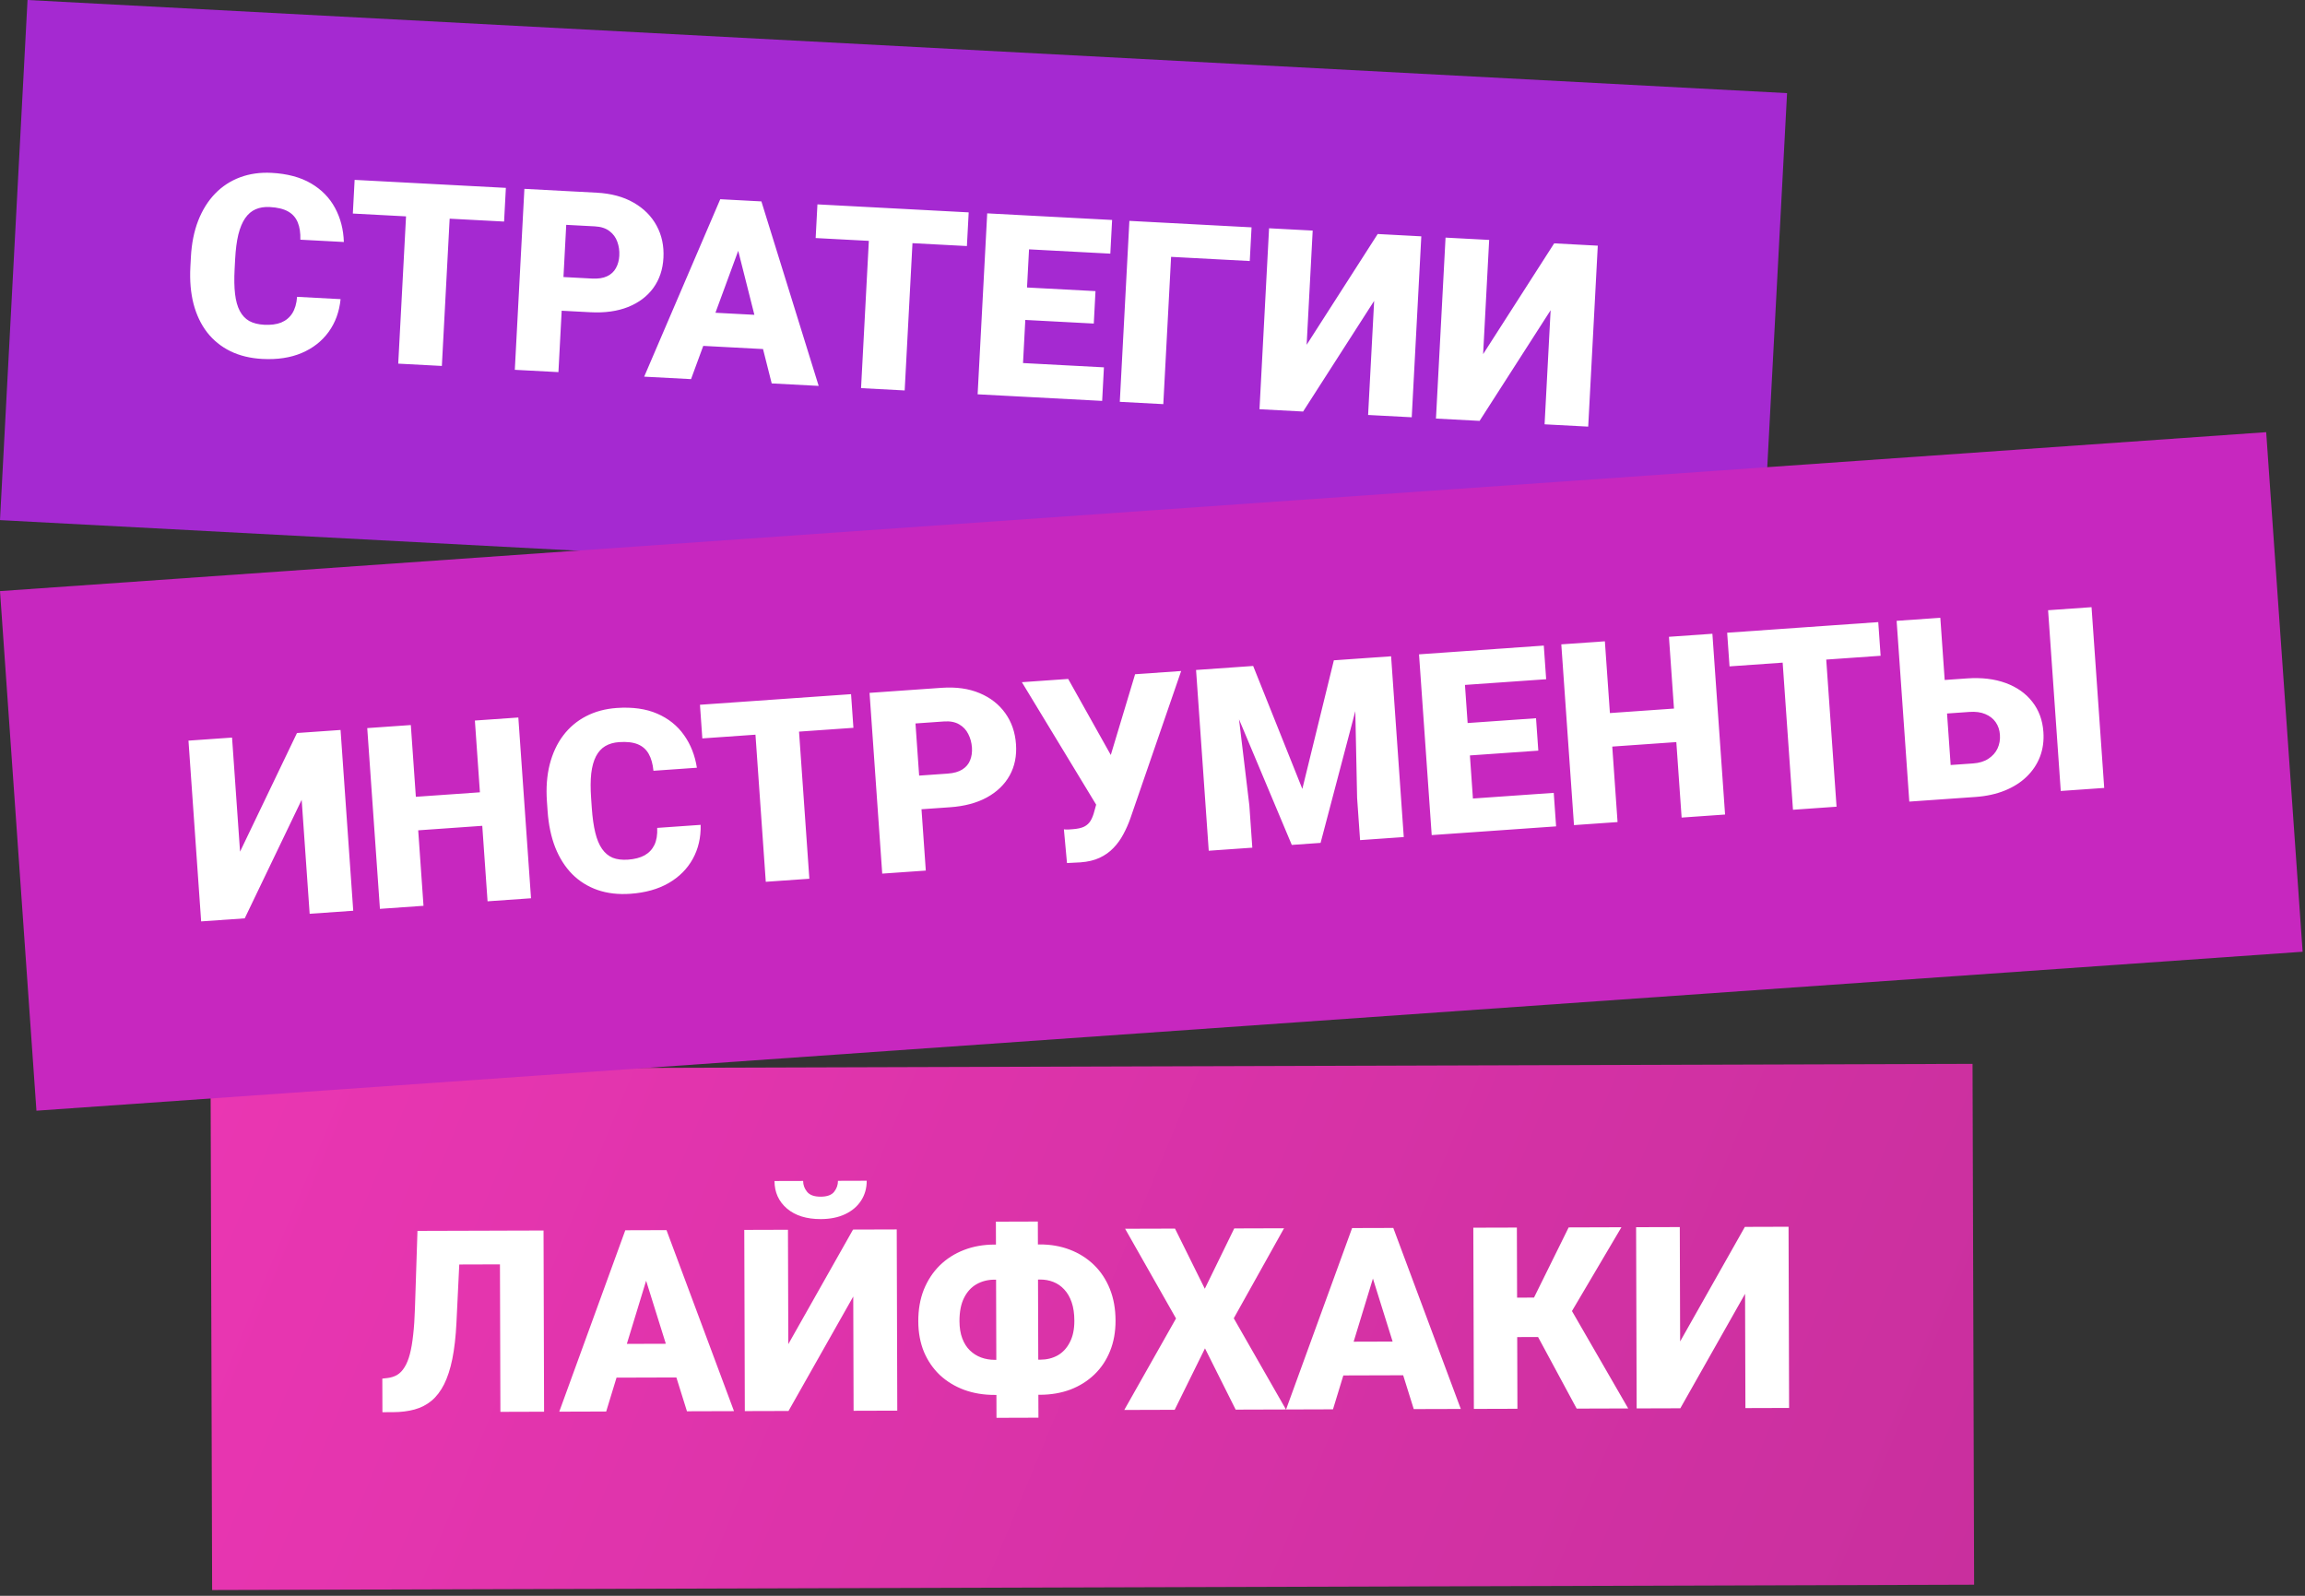
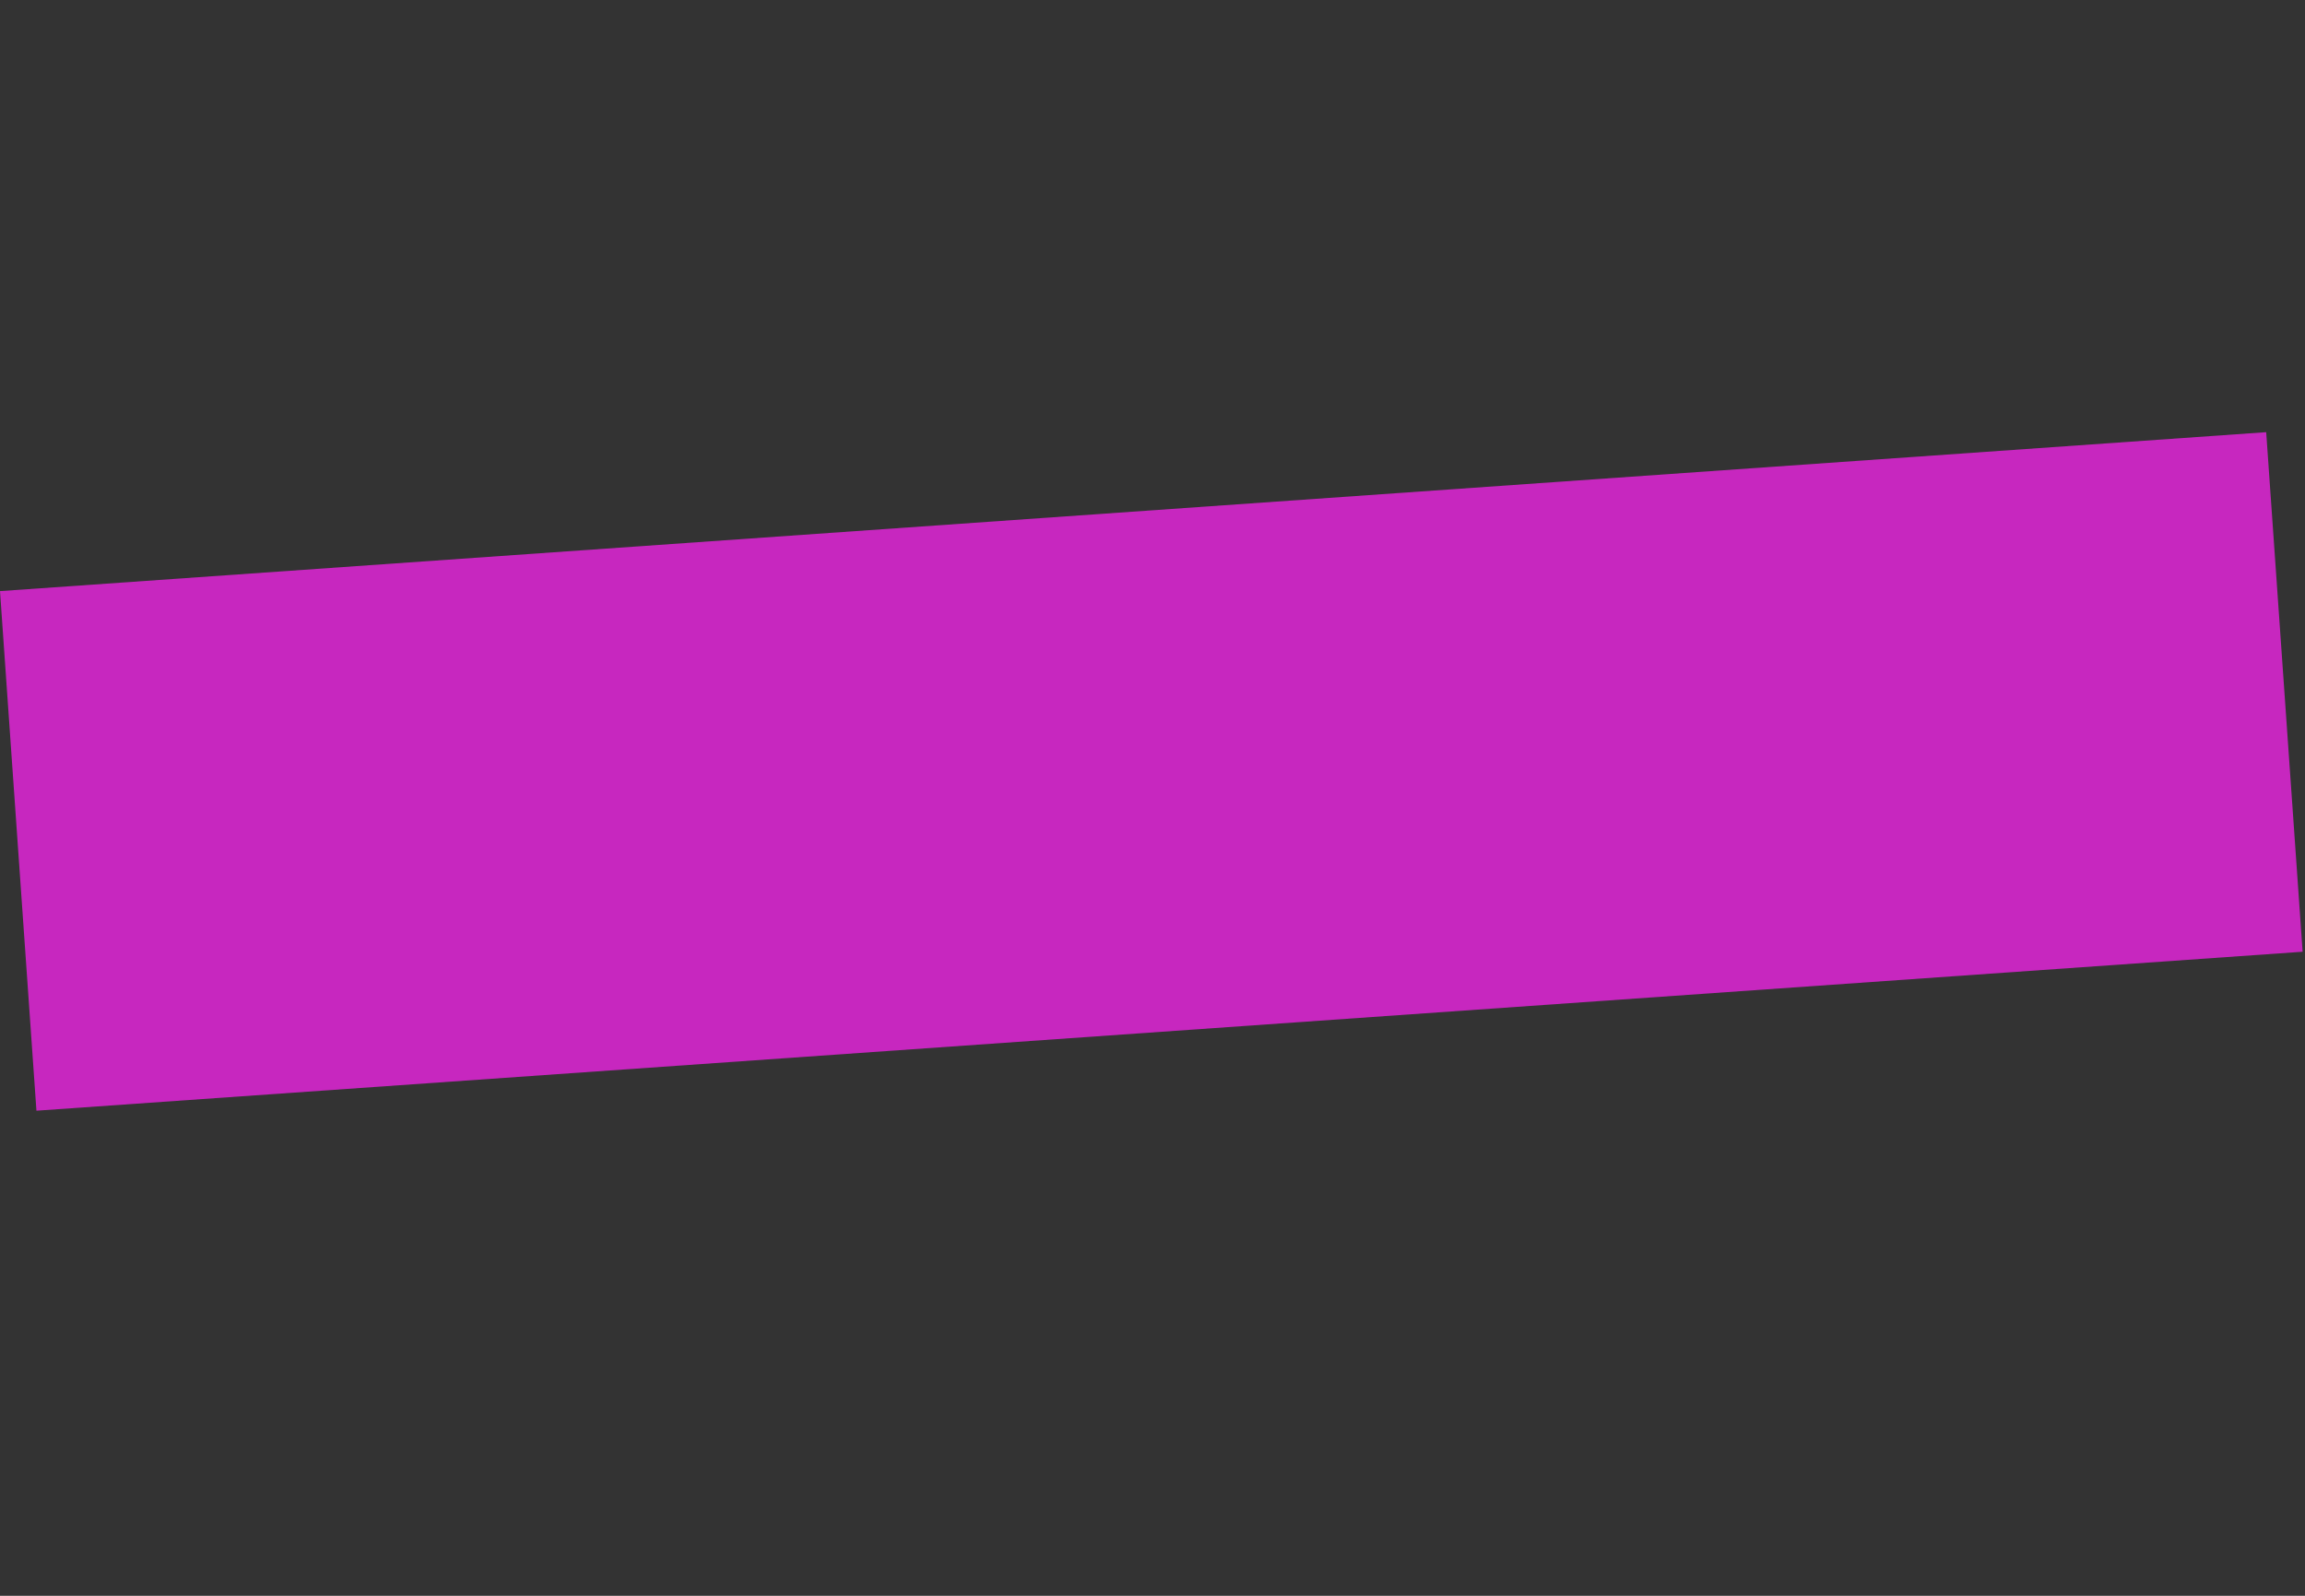
<svg xmlns="http://www.w3.org/2000/svg" width="208" height="144" viewBox="0 0 208 144" fill="none">
  <rect x="0" y="0" width="208" height="144" fill="#333333" stroke="none" />
-   <rect width="159" height="47" transform="translate(19 96.48) rotate(-0.173)" fill="url(#paint0_linear_2360_1194)" />
-   <path d="M46.386 111.046L46.395 114.089L37.95 114.115L37.941 111.071L46.386 111.046ZM49.048 111.038L49.097 127.389L45.155 127.401L45.106 111.049L49.048 111.038ZM37.672 111.072L41.591 111.06L41.189 119.372C41.126 120.63 41.002 121.716 40.817 122.63C40.633 123.536 40.384 124.301 40.072 124.923C39.759 125.538 39.383 126.03 38.942 126.398C38.501 126.766 37.989 127.03 37.406 127.189C36.83 127.347 36.182 127.428 35.464 127.43L34.509 127.433L34.5 124.401L34.926 124.355C35.271 124.316 35.574 124.222 35.835 124.071C36.097 123.913 36.321 123.68 36.507 123.373C36.701 123.065 36.86 122.672 36.986 122.192C37.112 121.713 37.211 121.132 37.284 120.451C37.364 119.762 37.418 118.957 37.445 118.036L37.672 111.072ZM58.649 114.445L54.701 127.372L50.467 127.385L56.426 111.015L59.11 111.007L58.649 114.445ZM61.99 127.35L57.953 114.447L57.426 111.012L60.144 111.004L66.235 127.337L61.99 127.35ZM61.814 121.253L61.823 124.296L53.434 124.321L53.425 121.278L61.814 121.253ZM71.136 121.292L76.978 110.953L80.92 110.941L80.969 127.293L77.027 127.305L76.996 116.995L71.154 127.323L67.212 127.334L67.163 110.983L71.104 110.971L71.136 121.292ZM75.617 106.555L78.211 106.547C78.213 107.221 78.043 107.821 77.7 108.346C77.365 108.863 76.887 109.269 76.266 109.563C75.646 109.857 74.912 110.005 74.066 110.008C72.786 110.011 71.771 109.696 71.02 109.062C70.269 108.421 69.893 107.591 69.889 106.572L72.472 106.565C72.474 106.931 72.594 107.26 72.835 107.552C73.075 107.843 73.484 107.988 74.06 107.986C74.637 107.984 75.041 107.837 75.272 107.544C75.503 107.252 75.618 106.922 75.617 106.555ZM89.729 112.307L93.817 112.295C94.805 112.292 95.715 112.45 96.547 112.77C97.379 113.089 98.103 113.548 98.719 114.145C99.334 114.742 99.812 115.463 100.151 116.308C100.491 117.153 100.662 118.103 100.665 119.159C100.668 120.177 100.503 121.098 100.168 121.923C99.834 122.748 99.361 123.453 98.749 124.039C98.136 124.624 97.415 125.076 96.585 125.393C95.755 125.702 94.846 125.858 93.858 125.861L89.77 125.874C88.774 125.877 87.856 125.726 87.017 125.422C86.177 125.11 85.446 124.666 84.823 124.092C84.207 123.51 83.726 122.811 83.379 121.996C83.04 121.174 82.868 120.253 82.865 119.235C82.862 118.179 83.028 117.228 83.362 116.381C83.704 115.534 84.181 114.806 84.793 114.198C85.412 113.59 86.141 113.123 86.979 112.799C87.816 112.474 88.733 112.31 89.729 112.307ZM89.738 115.474C89.139 115.476 88.601 115.613 88.122 115.884C87.644 116.155 87.267 116.568 86.992 117.122C86.716 117.67 86.58 118.37 86.582 119.224C86.584 119.815 86.668 120.332 86.834 120.773C87 121.214 87.23 121.576 87.523 121.86C87.816 122.144 88.153 122.356 88.535 122.497C88.918 122.638 89.326 122.708 89.76 122.707L93.87 122.694C94.454 122.693 94.978 122.564 95.442 122.308C95.905 122.044 96.271 121.65 96.538 121.125C96.814 120.6 96.951 119.949 96.948 119.17C96.946 118.534 96.866 117.984 96.707 117.52C96.549 117.056 96.327 116.671 96.041 116.365C95.763 116.059 95.437 115.832 95.062 115.683C94.687 115.534 94.283 115.461 93.849 115.462L89.738 115.474ZM93.653 110.229L93.707 127.928L89.922 127.94L89.868 110.241L93.653 110.229ZM106.031 110.866L108.72 116.293L111.377 110.85L115.869 110.836L111.334 118.958L116.042 127.187L111.505 127.201L108.736 121.673L106.002 127.217L101.453 127.231L106.123 118.974L101.528 110.879L106.031 110.866ZM124.235 114.247L120.287 127.174L116.053 127.187L122.012 110.817L124.696 110.809L124.235 114.247ZM127.575 127.152L123.538 114.249L123.011 110.814L125.729 110.806L131.82 127.14L127.575 127.152ZM127.4 121.055L127.409 124.098L119.02 124.123L119.011 121.08L127.4 121.055ZM136.881 110.773L136.93 127.124L133 127.136L132.95 110.784L136.881 110.773ZM146.315 110.744L140.471 120.645L136.226 120.657L135.743 117.099L138.427 117.091L141.553 110.759L146.315 110.744ZM142.276 127.108L138.425 119.966L141.281 117.318L146.925 127.094L142.276 127.108ZM151.613 121.049L157.455 110.711L161.397 110.699L161.446 127.05L157.504 127.062L157.473 116.753L151.631 127.08L147.689 127.092L147.64 110.74L151.582 110.728L151.613 121.049Z" fill="white" />
-   <rect width="159" height="47" transform="translate(2.484) rotate(3.03)" fill="#A529D1" />
-   <path d="M26.809 26.786L30.734 26.994C30.621 28.128 30.262 29.113 29.655 29.951C29.048 30.789 28.235 31.424 27.215 31.858C26.203 32.284 25.024 32.461 23.678 32.39C22.586 32.332 21.62 32.097 20.78 31.686C19.947 31.274 19.25 30.709 18.688 29.989C18.134 29.27 17.726 28.413 17.463 27.416C17.209 26.421 17.114 25.31 17.179 24.084L17.226 23.198C17.291 21.972 17.51 20.877 17.883 19.915C18.264 18.945 18.772 18.133 19.407 17.476C20.049 16.813 20.802 16.321 21.666 15.999C22.531 15.678 23.479 15.544 24.511 15.598C25.931 15.674 27.117 15.992 28.07 16.552C29.023 17.112 29.744 17.851 30.236 18.769C30.727 19.68 30.992 20.703 31.029 21.837L27.104 21.629C27.122 21.015 27.044 20.497 26.871 20.076C26.699 19.647 26.409 19.317 26.002 19.085C25.594 18.854 25.043 18.719 24.347 18.683C23.861 18.657 23.434 18.724 23.066 18.885C22.697 19.045 22.383 19.313 22.123 19.689C21.864 20.066 21.657 20.561 21.505 21.175C21.36 21.782 21.265 22.519 21.219 23.387L21.171 24.295C21.125 25.162 21.138 25.905 21.211 26.524C21.283 27.142 21.425 27.652 21.636 28.053C21.847 28.454 22.131 28.758 22.487 28.964C22.852 29.164 23.303 29.277 23.841 29.306C24.439 29.338 24.949 29.271 25.37 29.106C25.791 28.933 26.125 28.658 26.37 28.281C26.615 27.897 26.761 27.399 26.809 26.786ZM40.737 16.694L39.873 33.022L35.936 32.814L36.801 16.485L40.737 16.694ZM45.649 16.953L45.488 19.993L31.84 19.27L32.001 16.231L45.649 16.953ZM53.265 28.175L49.205 27.961L49.366 24.921L53.426 25.136C53.979 25.166 54.432 25.096 54.786 24.927C55.14 24.758 55.404 24.514 55.579 24.193C55.761 23.865 55.863 23.492 55.885 23.073C55.909 22.625 55.849 22.206 55.705 21.816C55.568 21.426 55.333 21.106 55.002 20.856C54.67 20.599 54.228 20.455 53.675 20.426L51.096 20.29L50.392 33.579L46.456 33.371L47.32 17.042L53.836 17.387C55.144 17.456 56.257 17.755 57.173 18.283C58.098 18.812 58.792 19.509 59.256 20.373C59.72 21.23 59.924 22.193 59.868 23.262C59.812 24.316 59.509 25.222 58.959 25.98C58.409 26.738 57.648 27.313 56.675 27.704C55.71 28.087 54.573 28.245 53.265 28.175ZM67.022 21.526L62.358 34.212L58.13 33.989L64.995 17.977L67.675 18.119L67.022 21.526ZM69.637 34.598L66.327 21.489L65.993 18.03L68.707 18.174L73.876 34.822L69.637 34.598ZM69.802 28.5L69.641 31.539L61.264 31.096L61.425 28.056L69.802 28.5ZM82.501 18.904L81.637 35.233L77.7 35.024L78.564 18.696L82.501 18.904ZM87.413 19.164L87.252 22.203L73.604 21.481L73.764 18.442L87.413 19.164ZM99.617 33.148L99.457 36.176L90.754 35.715L90.914 32.687L99.617 33.148ZM93.02 19.461L92.156 35.789L88.22 35.581L89.084 19.253L93.02 19.461ZM98.856 26.27L98.702 29.197L91.12 28.796L91.275 25.869L98.856 26.27ZM100.355 19.849L100.194 22.888L91.458 22.426L91.618 19.387L100.355 19.849ZM112.938 20.515L112.777 23.554L105.678 23.178L104.975 36.468L101.049 36.26L101.914 19.931L112.938 20.515ZM117.91 31.113L124.321 21.117L128.257 21.326L127.393 37.654L123.456 37.446L124.001 27.151L117.591 37.136L113.655 36.927L114.519 20.599L118.455 20.807L117.91 31.113ZM133.835 31.956L140.246 21.96L144.182 22.169L143.318 38.497L139.381 38.289L139.926 27.994L133.516 37.979L129.58 37.77L130.444 21.442L134.38 21.65L133.835 31.956Z" fill="white" />
  <rect width="205" height="47" transform="translate(0 53.341) rotate(-4.012)" fill="#C727BF" />
-   <path d="M21.662 76.853L26.799 66.146L30.731 65.871L31.875 82.182L27.943 82.458L27.222 72.174L22.084 82.869L18.151 83.144L17.008 66.833L20.94 66.557L21.662 76.853ZM44.584 71.406L44.796 74.431L36.428 75.018L36.215 71.993L44.584 71.406ZM37.072 65.426L38.216 81.737L34.284 82.013L33.14 65.702L37.072 65.426ZM46.774 64.746L47.918 81.057L43.997 81.332L42.853 65.02L46.774 64.746ZM59.305 74.708L63.226 74.433C63.253 75.572 63.017 76.594 62.518 77.5C62.018 78.406 61.289 79.136 60.33 79.691C59.377 80.238 58.229 80.559 56.885 80.653C55.794 80.73 54.807 80.615 53.922 80.309C53.045 80.003 52.284 79.528 51.638 78.882C51 78.237 50.489 77.436 50.107 76.479C49.732 75.522 49.502 74.431 49.416 73.206L49.354 72.321C49.268 71.097 49.351 69.984 49.604 68.983C49.863 67.974 50.268 67.105 50.817 66.376C51.373 65.639 52.061 65.058 52.879 64.633C53.697 64.207 54.622 63.959 55.652 63.886C57.071 63.787 58.288 63.957 59.302 64.396C60.316 64.835 61.123 65.481 61.723 66.332C62.323 67.175 62.711 68.157 62.887 69.278L58.966 69.553C58.908 68.942 58.767 68.438 58.544 68.04C58.321 67.636 57.993 67.344 57.56 67.164C57.127 66.984 56.563 66.919 55.868 66.967C55.383 67.001 54.967 67.121 54.621 67.325C54.276 67.529 53.997 67.834 53.785 68.239C53.573 68.644 53.429 69.161 53.353 69.789C53.284 70.41 53.28 71.153 53.341 72.019L53.404 72.927C53.465 73.793 53.569 74.529 53.717 75.134C53.864 75.739 54.067 76.228 54.326 76.6C54.585 76.972 54.904 77.239 55.283 77.4C55.669 77.553 56.131 77.61 56.669 77.573C57.266 77.531 57.764 77.402 58.161 77.186C58.558 76.963 58.855 76.65 59.052 76.246C59.248 75.834 59.333 75.322 59.305 74.708ZM71.891 62.984L73.035 79.296L69.103 79.571L67.959 63.26L71.891 62.984ZM76.798 62.64L77.011 65.676L63.377 66.632L63.164 63.596L76.798 62.64ZM85.732 72.844L81.676 73.128L81.463 70.092L85.519 69.808C86.071 69.769 86.513 69.644 86.843 69.433C87.174 69.222 87.406 68.947 87.54 68.608C87.681 68.26 87.736 67.877 87.707 67.459C87.675 67.011 87.564 66.602 87.373 66.233C87.19 65.863 86.918 65.574 86.558 65.367C86.198 65.152 85.741 65.064 85.189 65.102L82.612 65.283L83.543 78.559L79.611 78.834L78.467 62.523L84.976 62.066C86.283 61.975 87.424 62.135 88.398 62.547C89.38 62.958 90.154 63.565 90.721 64.365C91.287 65.159 91.608 66.09 91.682 67.158C91.756 68.211 91.567 69.147 91.114 69.967C90.661 70.787 89.976 71.45 89.058 71.957C88.147 72.457 87.039 72.752 85.732 72.844ZM99.289 71.274L102.43 60.842L106.586 60.551L101.993 73.876C101.818 74.369 101.607 74.841 101.361 75.294C101.122 75.746 100.828 76.153 100.478 76.515C100.136 76.877 99.721 77.173 99.234 77.402C98.748 77.631 98.168 77.769 97.496 77.817C97.332 77.828 97.13 77.838 96.89 77.848C96.659 77.864 96.457 77.874 96.284 77.879L96.004 74.837C96.102 74.852 96.238 74.858 96.41 74.853C96.582 74.841 96.705 74.832 96.78 74.827C97.228 74.796 97.579 74.719 97.833 74.596C98.087 74.465 98.281 74.287 98.415 74.059C98.556 73.824 98.67 73.531 98.758 73.18L99.289 71.274ZM96.392 61.266L100.227 68.112L101.821 72.548L98.998 72.746L92.213 61.559L96.392 61.266ZM109.88 60.32L113.084 60.095L117.521 71.189L120.366 59.585L123.57 59.36L119.168 76.06L116.569 76.243L109.88 60.32ZM107.931 60.457L111.247 60.224L112.74 72.683L113.007 76.492L109.075 76.768L107.931 60.457ZM122.203 59.456L125.531 59.222L126.674 75.534L122.731 75.81L122.464 72.001L122.203 59.456ZM140.208 71.545L140.42 74.57L131.727 75.18L131.515 72.155L140.208 71.545ZM131.983 58.77L133.127 75.081L129.195 75.357L128.051 59.046L131.983 58.77ZM138.61 64.812L138.815 67.736L131.242 68.267L131.037 65.343L138.61 64.812ZM139.31 58.256L139.523 61.292L130.796 61.904L130.583 58.868L139.31 58.256ZM152.334 63.85L152.546 66.875L144.177 67.462L143.965 64.437L152.334 63.85ZM144.822 57.87L145.966 74.181L142.034 74.457L140.89 58.145L144.822 57.87ZM154.524 57.189L155.668 73.501L151.747 73.776L150.603 57.464L154.524 57.189ZM164.584 56.484L165.728 72.795L161.796 73.071L160.652 56.759L164.584 56.484ZM169.491 56.139L169.704 59.175L156.07 60.132L155.857 57.096L169.491 56.139ZM173.996 61.464L177.503 61.218C178.824 61.125 179.99 61.265 180.999 61.637C182.009 62.009 182.806 62.572 183.392 63.327C183.985 64.081 184.319 64.988 184.393 66.048C184.45 66.848 184.348 67.59 184.088 68.276C183.828 68.955 183.427 69.557 182.886 70.083C182.352 70.601 181.695 71.019 180.914 71.336C180.133 71.653 179.246 71.847 178.253 71.917L172.293 72.335L171.149 56.023L175.092 55.747L176.024 69.033L178.041 68.892C178.601 68.853 179.064 68.711 179.429 68.468C179.803 68.224 180.078 67.916 180.254 67.543C180.43 67.163 180.502 66.749 180.471 66.301C180.44 65.868 180.313 65.49 180.087 65.168C179.862 64.846 179.549 64.602 179.147 64.435C178.752 64.267 178.275 64.203 177.715 64.243L174.208 64.489L173.996 61.464ZM188.738 54.79L189.881 71.101L185.96 71.376L184.817 55.065L188.738 54.79Z" fill="white" />
  <defs>
    <linearGradient id="paint0_linear_2360_1194" x1="0" y1="0" x2="152.071" y2="63.575" gradientUnits="userSpaceOnUse">
      <stop stop-color="#EA36B2" />
      <stop offset="1" stop-color="#C92F9E" />
    </linearGradient>
  </defs>
</svg>